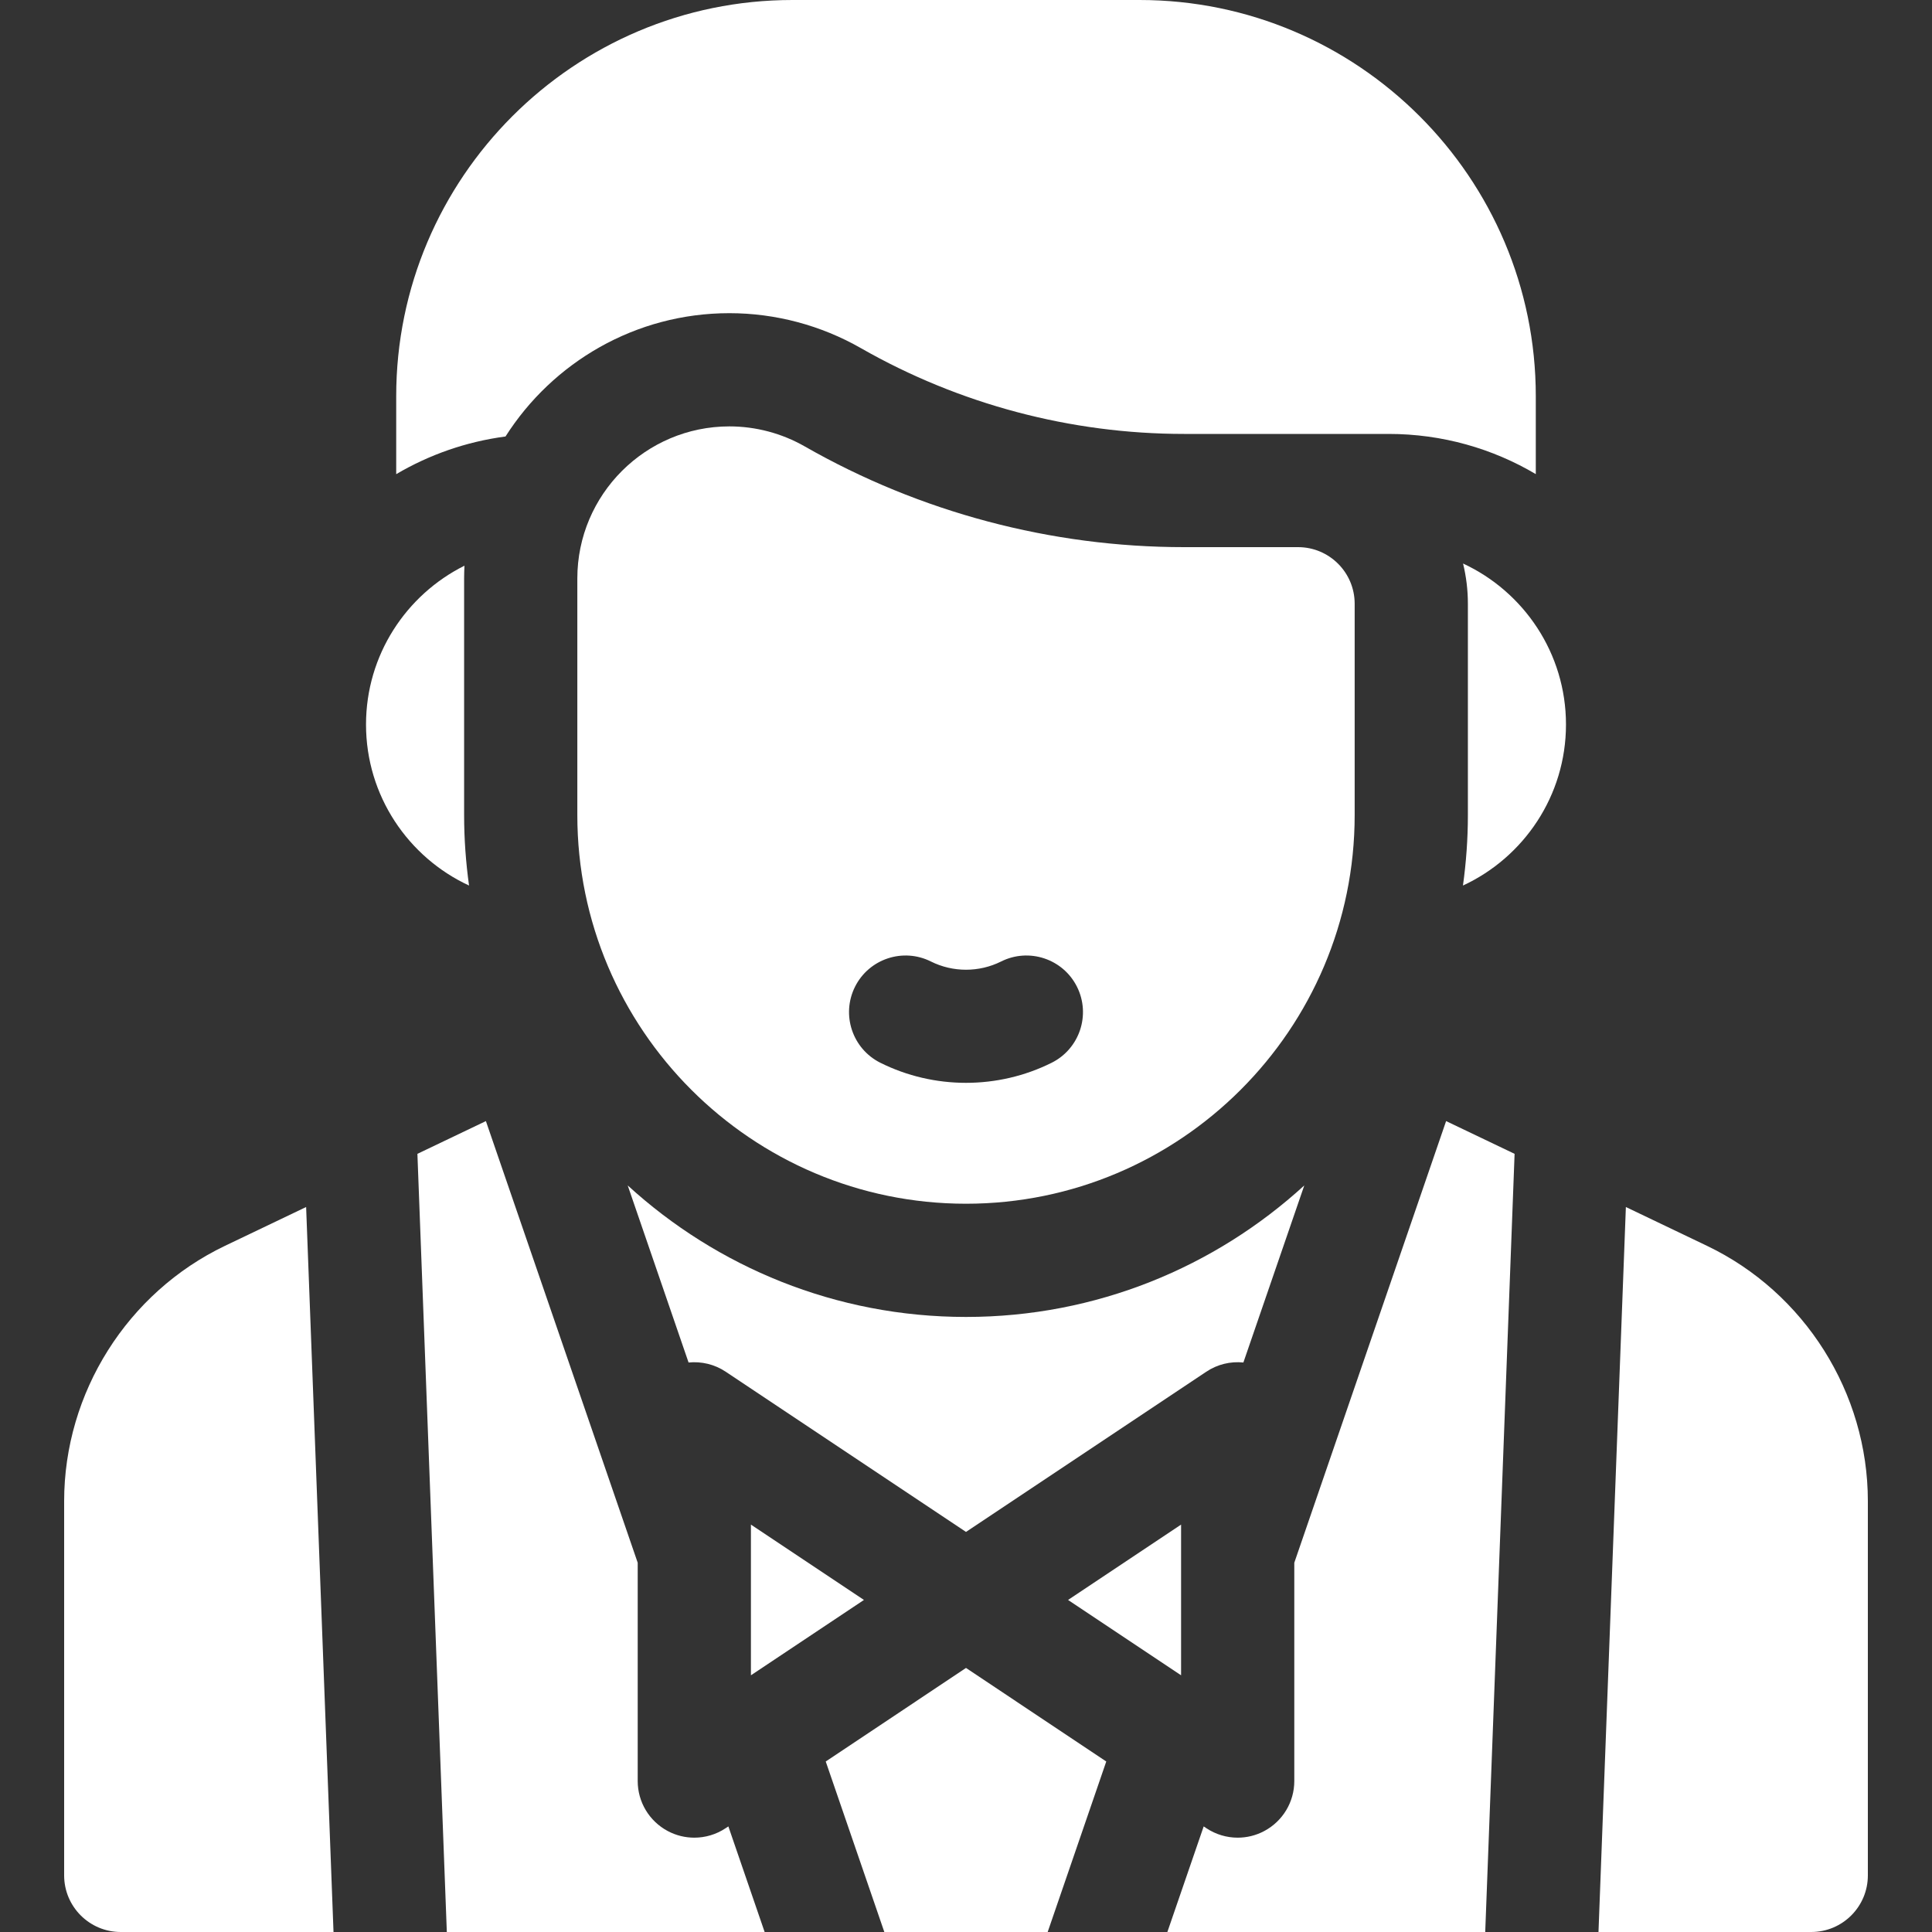
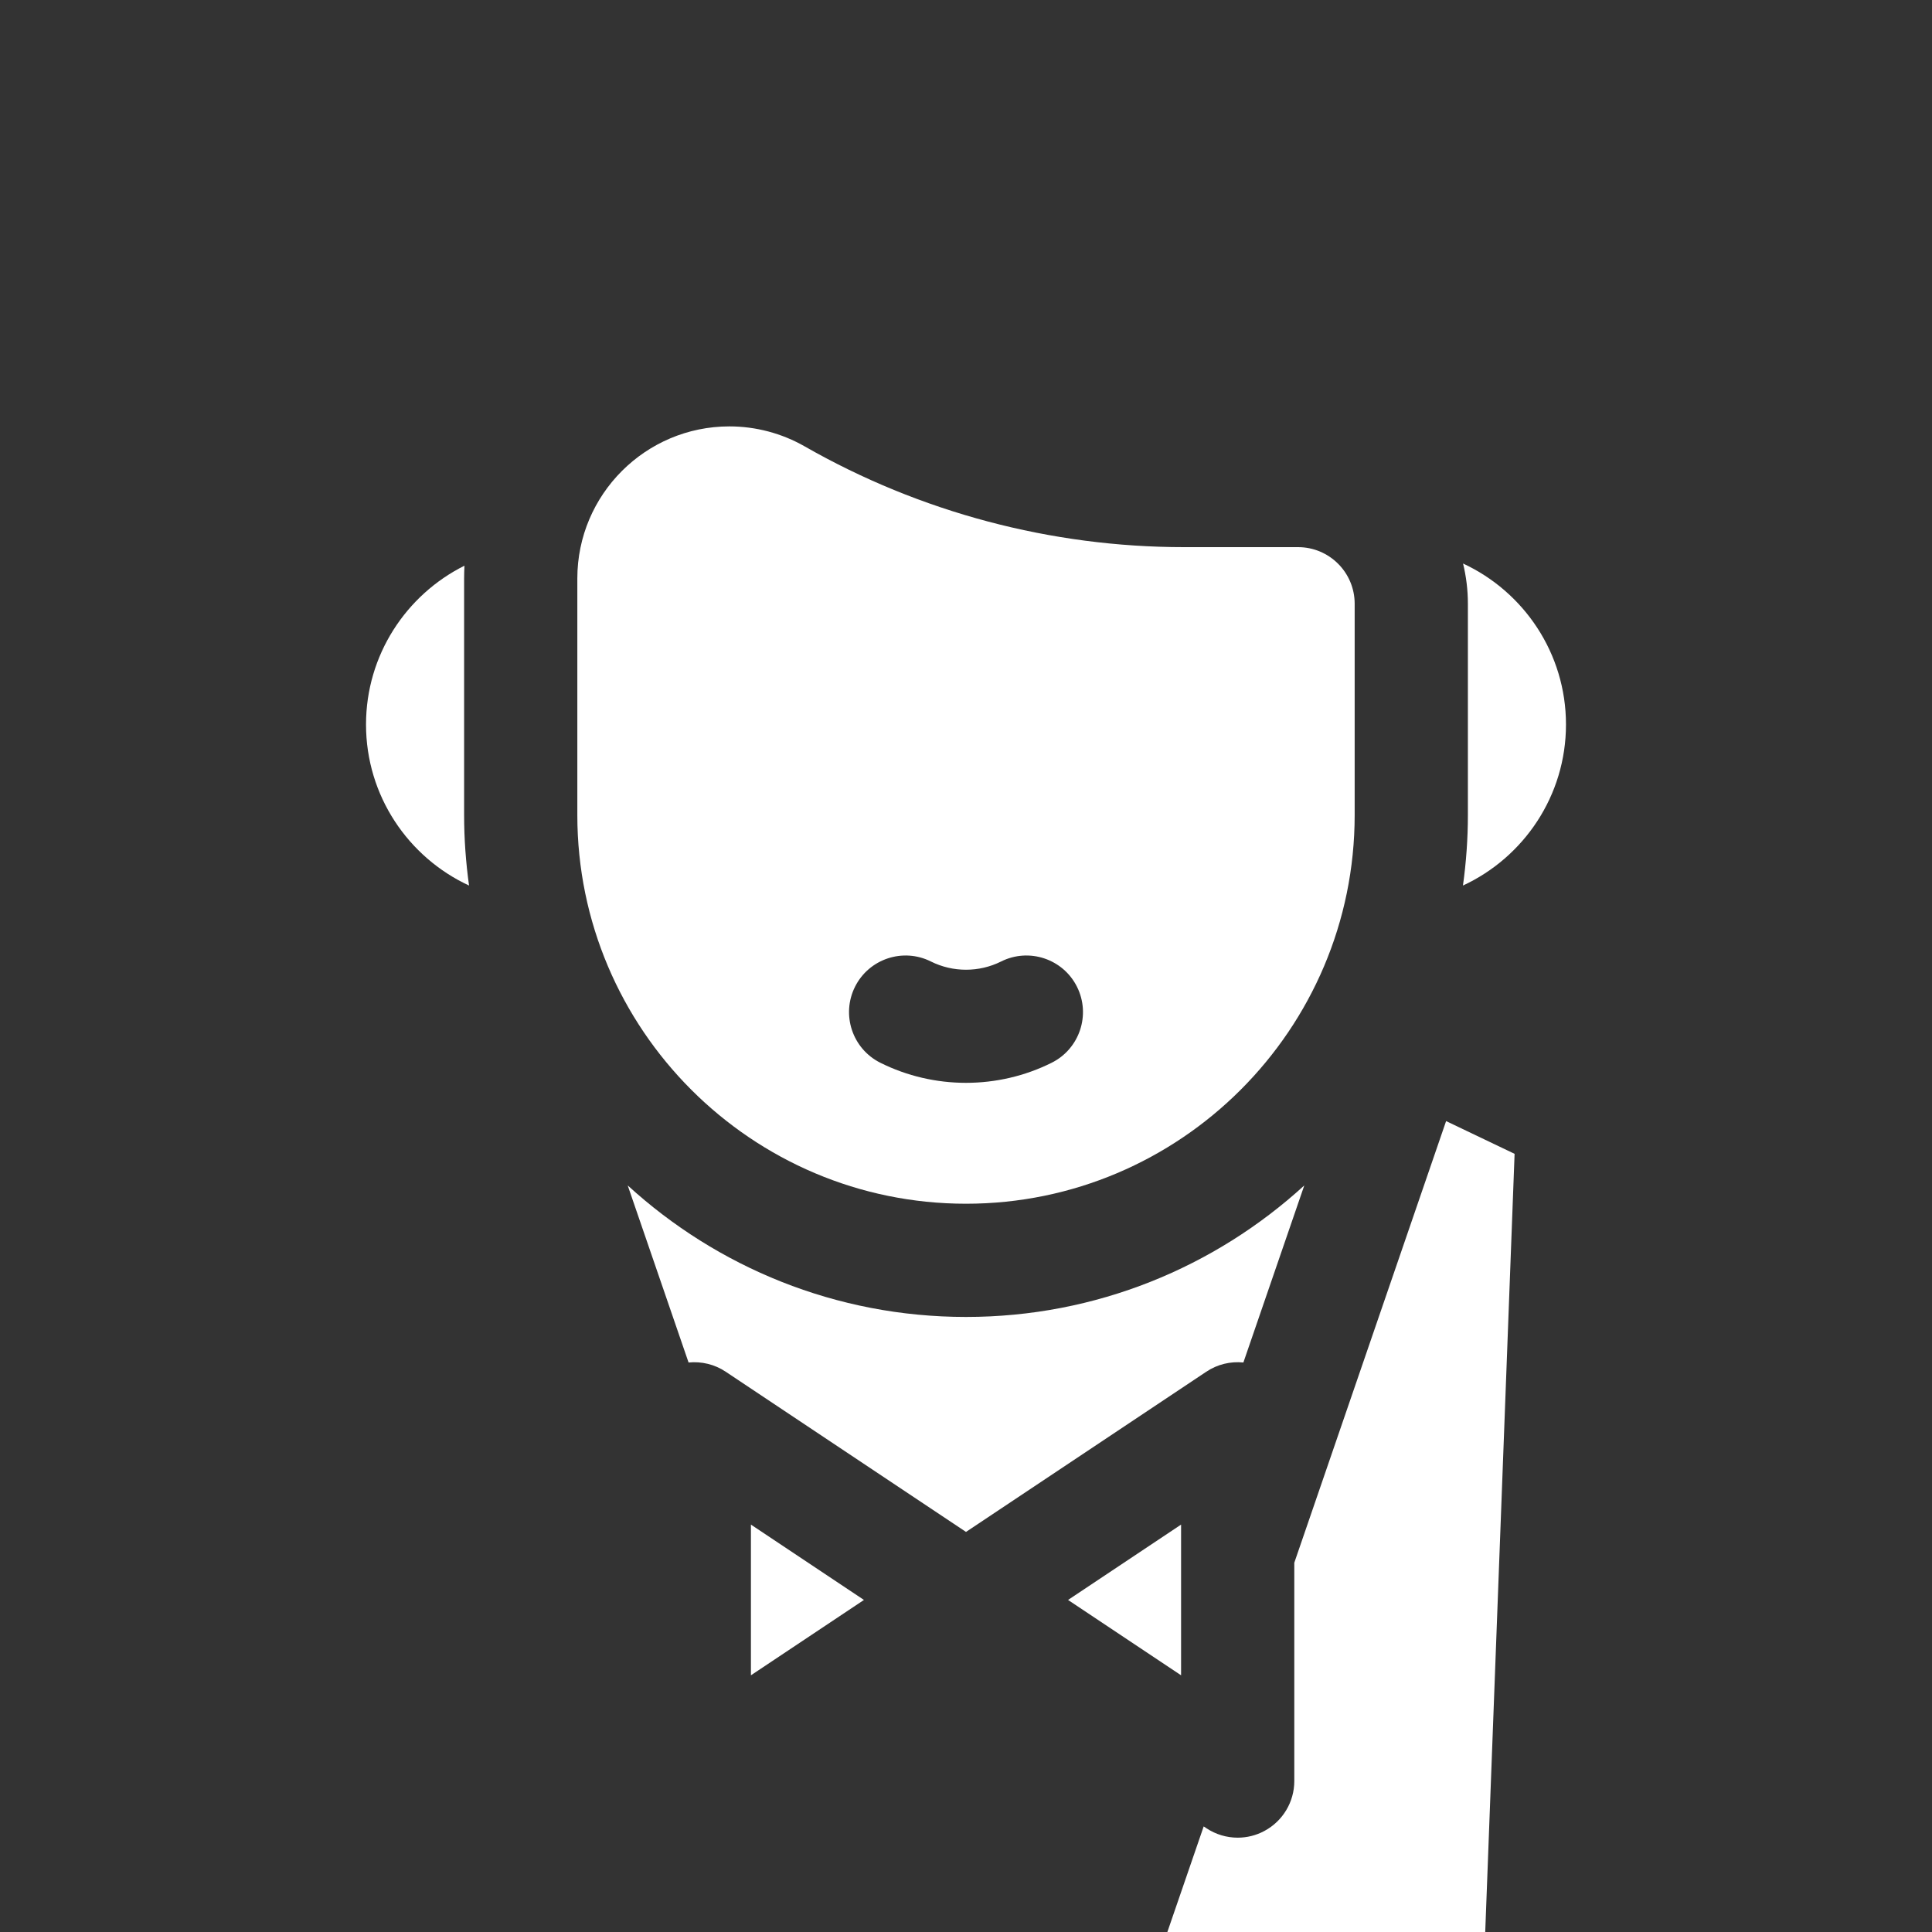
<svg xmlns="http://www.w3.org/2000/svg" width="40" height="40" viewBox="0 0 40 40" fill="none">
  <rect x="0" y="0" width="40" height="40" fill="#333333" stroke="none" />
-   <path d="M15.101 6.484C16.055 6.484 16.998 6.735 17.826 7.209C19.859 8.37 22.172 8.984 24.514 8.984H28.75C29.861 8.984 30.903 9.287 31.797 9.816V8.203C31.797 3.68 28.117 0 23.594 0H16.406C11.883 0 8.203 3.68 8.203 8.203V9.817C8.884 9.416 9.649 9.145 10.466 9.037C11.441 7.505 13.153 6.484 15.101 6.484Z" fill="white" />
  <path d="M28.047 12.5C28.047 11.853 27.522 11.328 26.875 11.328H24.514C21.765 11.328 19.049 10.607 16.662 9.243C16.187 8.971 15.647 8.828 15.101 8.828C13.365 8.828 11.953 10.24 11.953 11.976V16.875C11.953 21.312 15.563 24.922 20 24.922C24.437 24.922 28.047 21.312 28.047 16.875V12.5ZM21.774 22.003C21.219 22.28 20.609 22.419 20 22.419C19.391 22.419 18.781 22.28 18.226 22.003C17.647 21.713 17.413 21.009 17.702 20.43C17.991 19.852 18.695 19.617 19.274 19.907C19.729 20.134 20.271 20.134 20.726 19.907C21.305 19.617 22.009 19.852 22.298 20.43C22.587 21.009 22.353 21.713 21.774 22.003Z" fill="white" />
  <path d="M30.291 11.667C30.356 11.934 30.391 12.213 30.391 12.5V16.875C30.391 17.37 30.355 17.857 30.289 18.334C31.547 17.751 32.422 16.476 32.422 15C32.422 13.525 31.548 12.251 30.291 11.667Z" fill="white" />
  <path d="M9.711 18.334C9.645 17.857 9.609 17.369 9.609 16.875V11.976C9.609 11.887 9.612 11.8 9.616 11.712C8.409 12.315 7.578 13.562 7.578 15C7.578 16.476 8.453 17.751 9.711 18.334Z" fill="white" />
-   <path d="M15.025 37.85C14.829 37.981 14.602 38.047 14.375 38.047C14.185 38.047 13.995 38.001 13.822 37.908C13.441 37.704 13.203 37.307 13.203 36.875V32.355L10.06 23.211L8.642 23.889L9.251 40H15.831L15.08 37.814L15.025 37.85Z" fill="white" />
-   <path d="M17.096 36.47L18.309 40H21.691L22.904 36.47L20 34.533L17.096 36.47Z" fill="white" />
  <path d="M17.887 33.125L15.547 31.565V34.685L17.887 33.125Z" fill="white" />
  <path d="M24.453 31.565L22.113 33.125L24.453 34.685V31.565Z" fill="white" />
-   <path d="M4.659 25.793C2.636 26.761 1.328 28.836 1.328 31.079V38.828C1.328 39.475 1.853 40 2.5 40H6.905L6.338 24.99L4.659 25.793Z" fill="white" />
-   <path d="M35.34 25.793L33.662 24.99L33.095 40H37.5C38.147 40 38.672 39.475 38.672 38.828V31.079C38.672 28.836 37.364 26.761 35.34 25.793Z" fill="white" />
  <path d="M26.797 32.355V36.875C26.797 37.307 26.559 37.704 26.178 37.908C26.005 38.001 25.815 38.047 25.625 38.047C25.398 38.047 25.171 37.981 24.975 37.85L24.921 37.814L24.169 40H30.75L31.358 23.889L29.94 23.211L26.797 32.355Z" fill="white" />
  <path d="M25.743 28.209L27.004 24.543C25.155 26.233 22.696 27.266 20 27.266C17.304 27.266 14.845 26.233 12.996 24.543L14.256 28.209C14.523 28.183 14.795 28.246 15.025 28.4L20 31.717L24.975 28.4C25.205 28.246 25.477 28.182 25.743 28.209Z" fill="white" />
</svg>